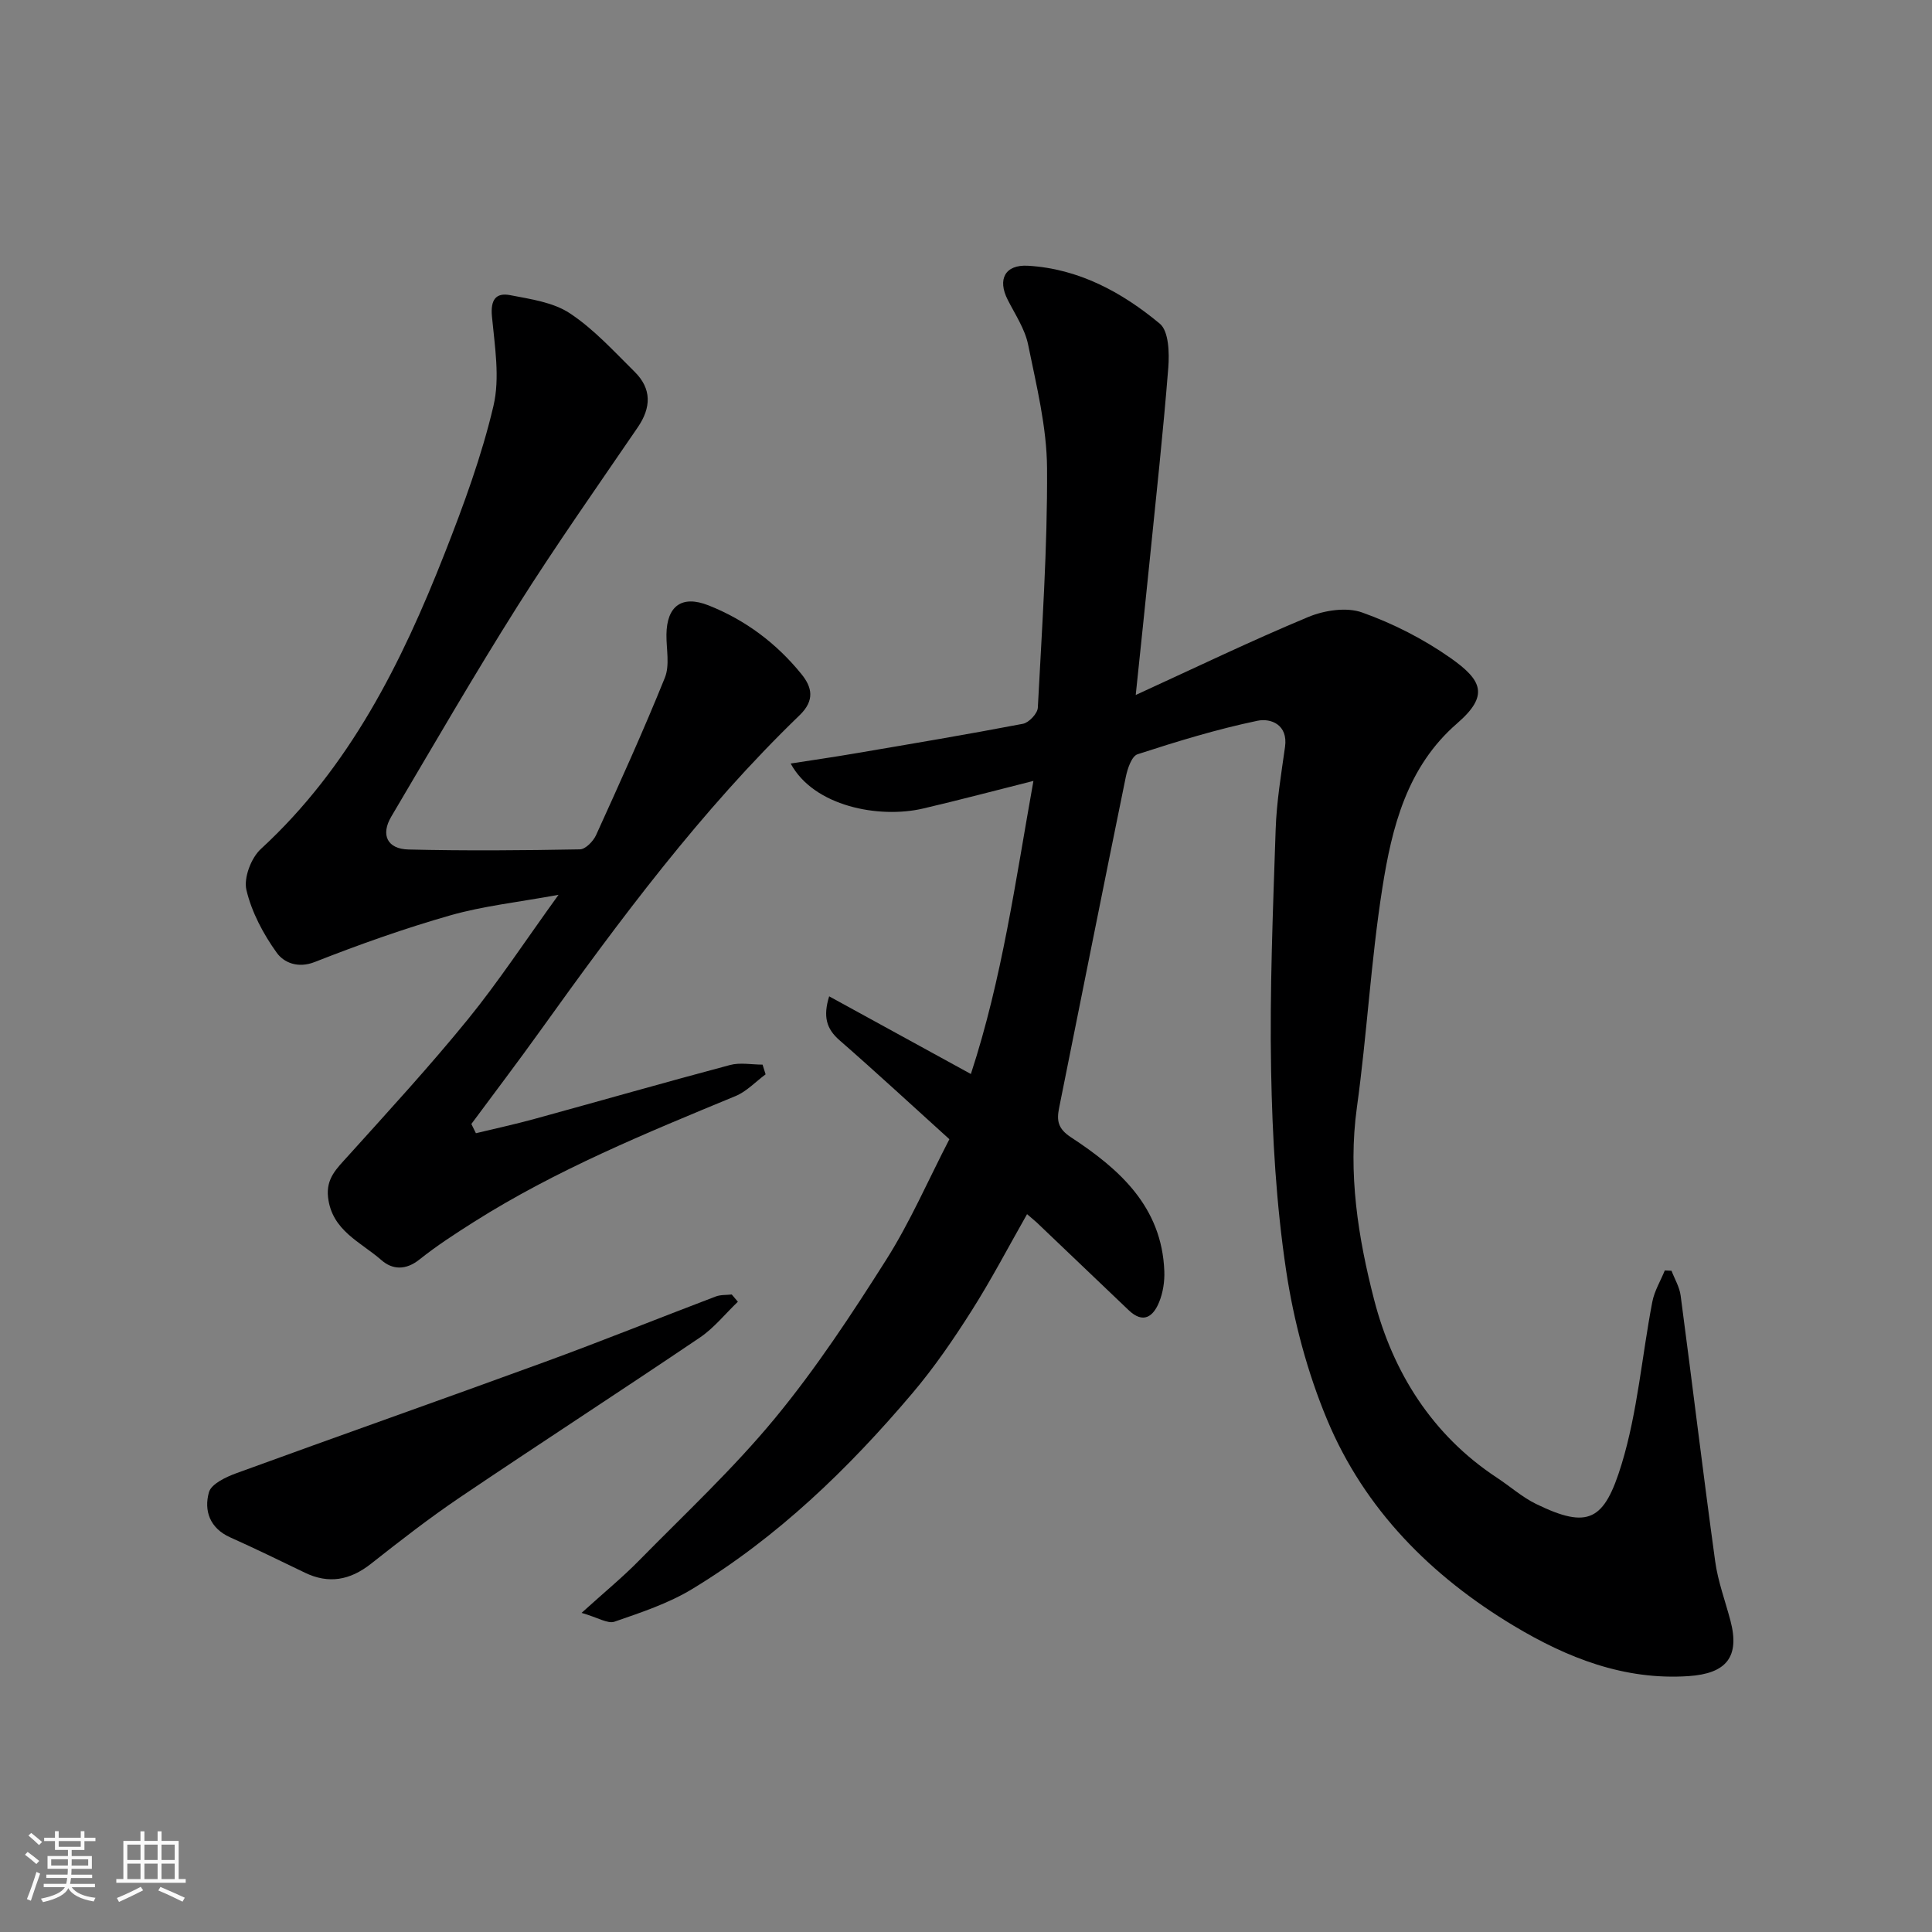
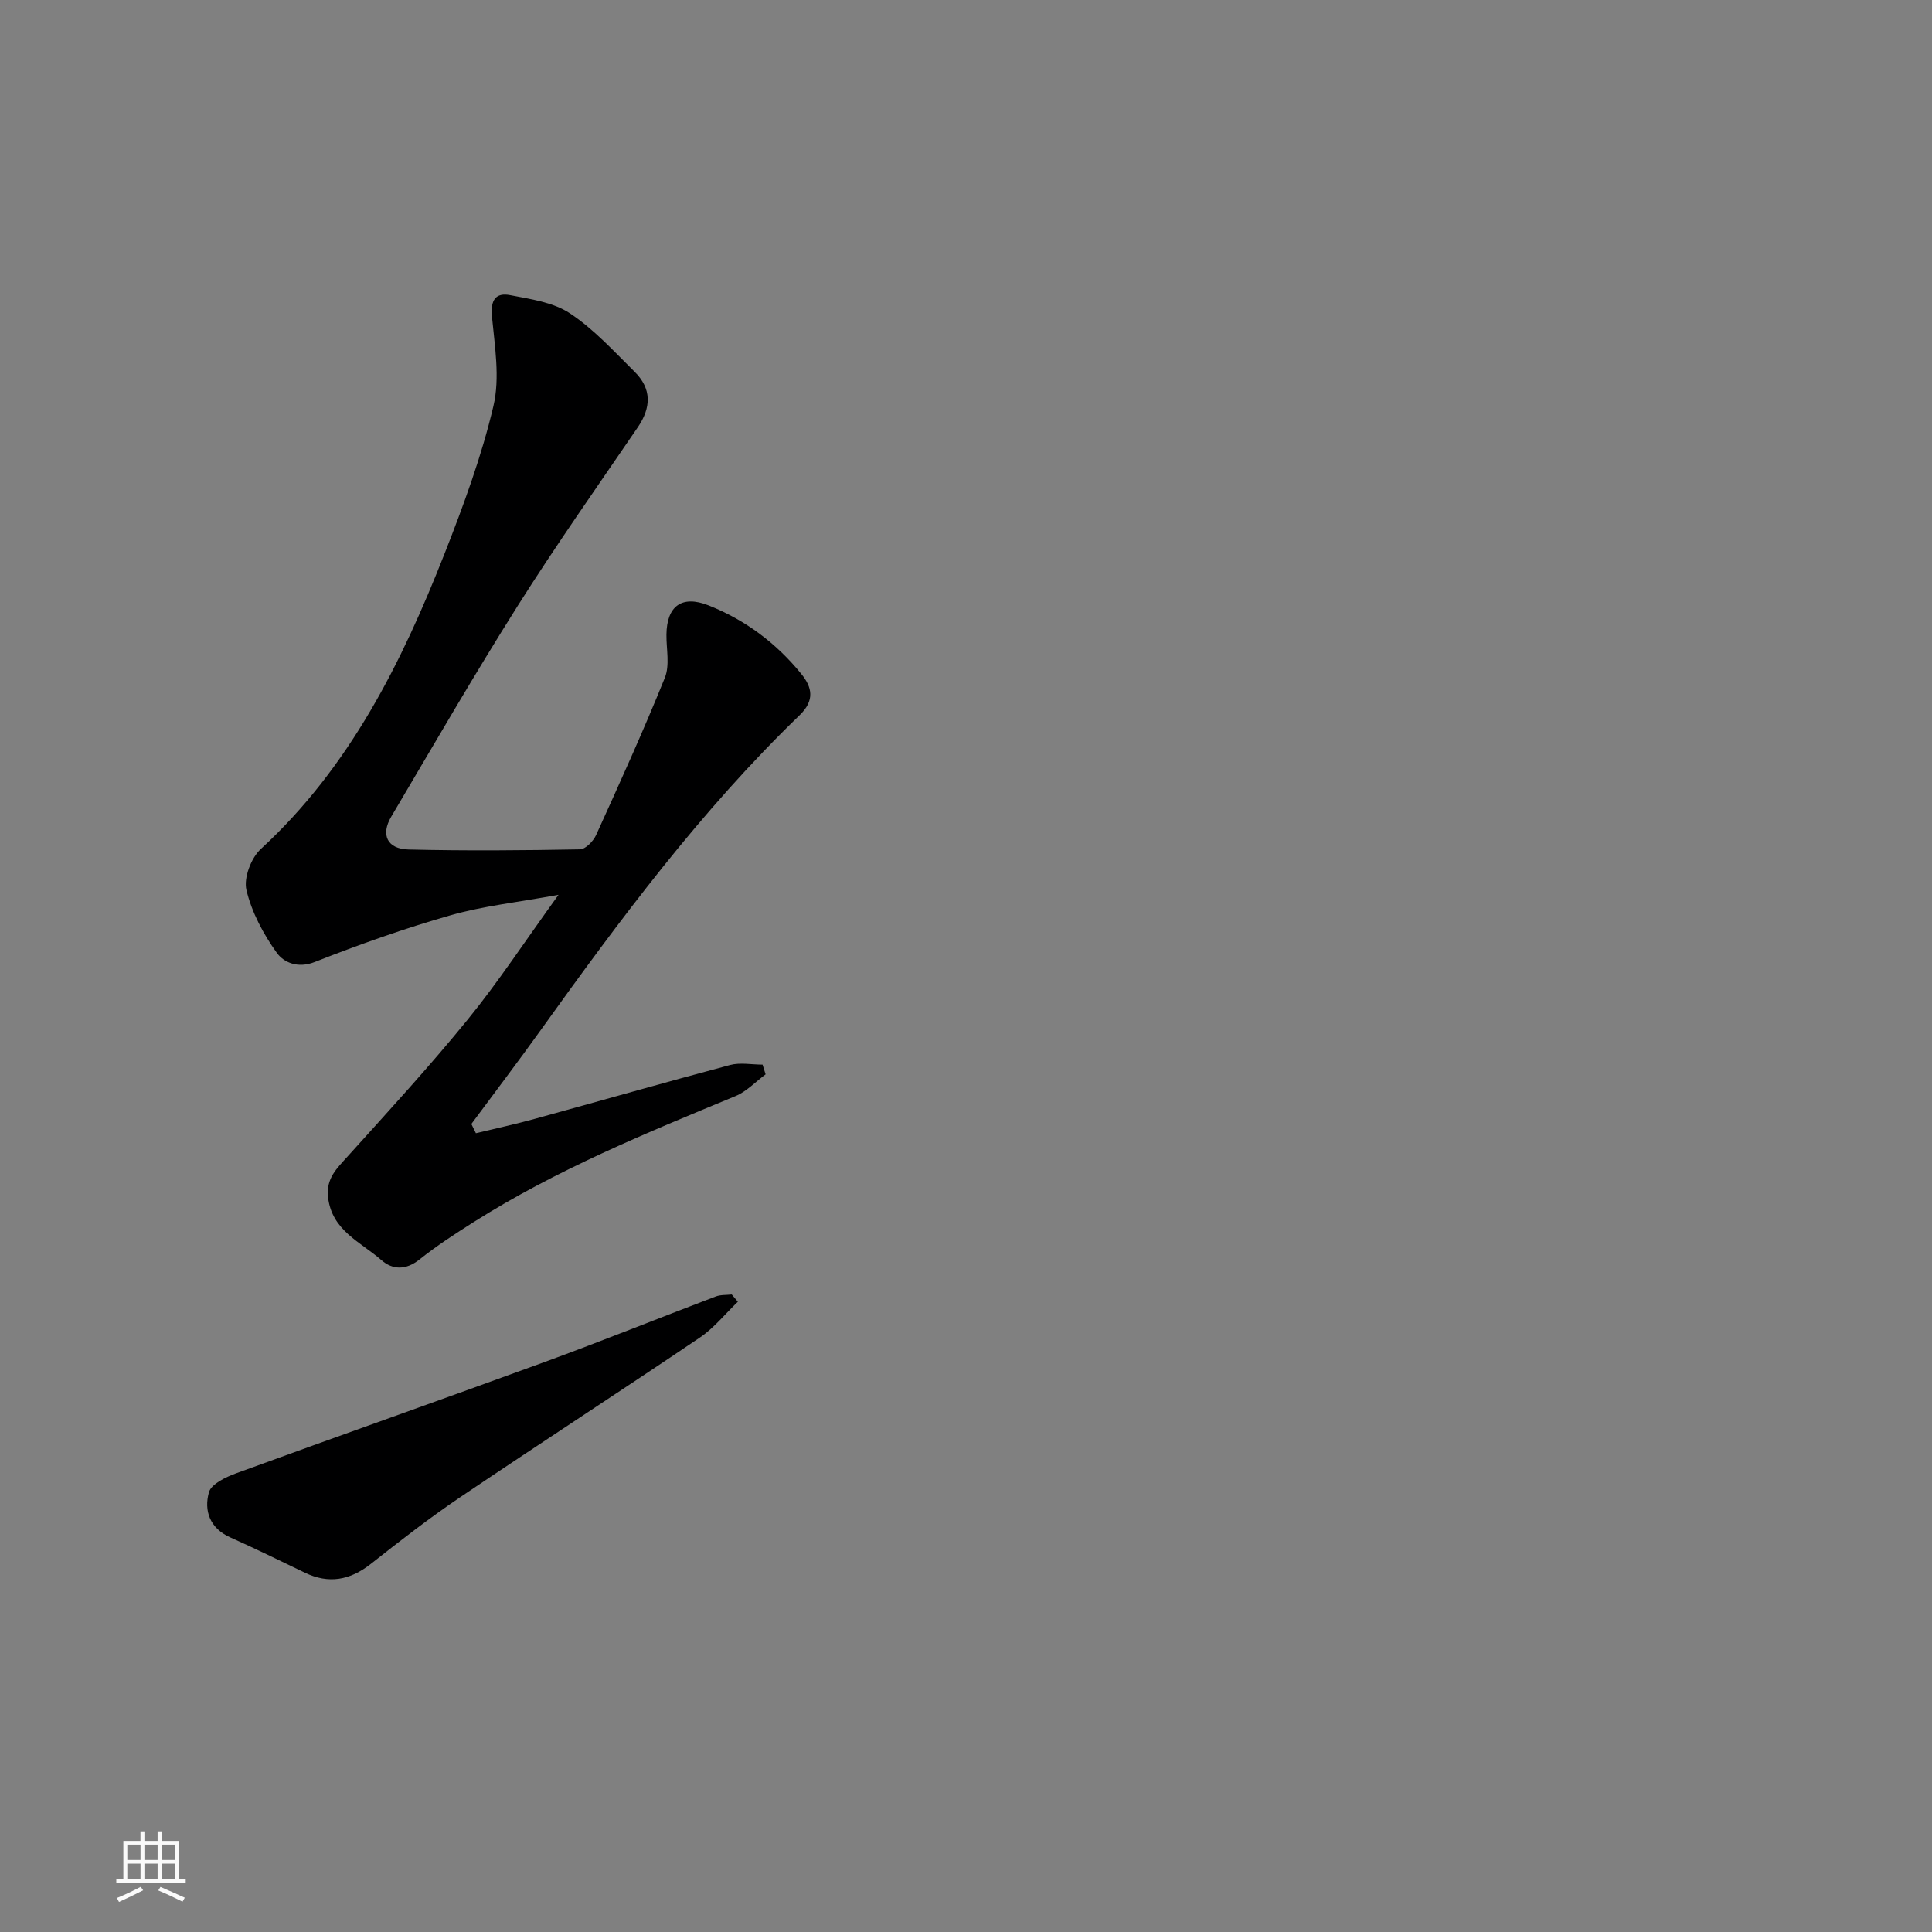
<svg xmlns="http://www.w3.org/2000/svg" enable-background="new 0 0 400 400" viewBox="0 0 400 400">
  <rect x="0" y="0" width="400" height="400" fill="#808080" stroke="none" />
-   <path d="m5.17 384 .55-.58c.85.61 1.65 1.24 2.4 1.87l-.59.64c-.83-.73-1.62-1.38-2.36-1.93m1.22 9.53-.82-.34c.71-1.76 1.37-3.64 1.98-5.63.24.13.5.25.76.36-.6 1.67-1.24 3.54-1.92 5.61m-.5-13.5.57-.54c.56.44 1.31 1.06 2.26 1.87l-.64.64c-.68-.66-1.41-1.32-2.19-1.97m3.25.46h2.24v-1.36h.77v1.36h4.57v-1.36h.76v1.36h2.28v.69h-2.28v1.84h-2.64v1.26h4.18v2.64h-4.21c0 .45-.02.86-.05 1.21h4.32v.69h-4.38c-.04.34-.1.75-.19 1.22h5.15v.69h-4.82c.87 1.19 2.51 1.92 4.93 2.19-.17.31-.3.57-.37.76-2.77-.49-4.52-1.41-5.26-2.76-.56 1.26-2.3 2.23-5.24 2.9-.12-.24-.26-.48-.43-.72 2.73-.55 4.38-1.34 4.96-2.38h-4.38v-.69h4.65c.1-.38.17-.79.21-1.22h-4.32v-.69h4.4c.03-.34.05-.75.05-1.21h-4.2v-2.64h4.23v-1.26h-2.69v-1.84h-2.24zm1.46 4.46v1.29h3.45c.01-.4.02-.57.01-.53v-.32-.45h-3.46zm1.55-2.59h4.57v-1.19h-4.57zm6.11 2.59h-3.42v.77c-.01.19-.01.37-.02.53h3.44z" fill="#fafafa" />
  <path d="m32.63 379.16h.82v1.98h3.54v7.89h1.46v.78h-14.37v-.78h1.46v-7.89h3.54v-1.98h.82v1.98h2.73zm-3.49 11.48.5.73c-1.61.82-3.28 1.63-5 2.41-.13-.27-.28-.55-.44-.82 1.75-.72 3.4-1.49 4.94-2.32m-2.78-5.55h2.73v-3.18h-2.73zm0 3.95h2.73v-3.2h-2.73zm3.54-3.95h2.73v-3.18h-2.73zm0 3.95h2.73v-3.2h-2.73zm7.89 4.68c-1.84-.92-3.51-1.7-5.02-2.32l.45-.73c1.89.8 3.57 1.55 5.04 2.23zm-1.62-11.81h-2.73v3.18h2.73zm-2.73 7.13h2.73v-3.2h-2.73z" fill="#fafafa" />
  <g fill="#000001">
-     <path d="m212.64 251.38c-3.85 6.77-7.39 13.55-11.47 19.98-3.75 5.91-7.74 11.75-12.26 17.08-13.26 15.66-27.95 29.85-45.6 40.55-4.93 2.99-10.59 4.86-16.08 6.76-1.4.49-3.42-.85-6.82-1.82 4.77-4.32 8.49-7.37 11.84-10.78 9.54-9.71 19.56-19.05 28.2-29.52 8.49-10.29 15.89-21.54 23.04-32.83 4.95-7.81 8.66-16.41 13.07-24.94-7.8-7.05-15.17-13.88-22.74-20.48-2.76-2.4-3.43-4.96-2.15-9.1 9.79 5.37 19.28 10.57 29.34 16.08 6.48-19.78 9.22-39.89 12.95-60.68-7.92 1.99-15.36 3.97-22.86 5.72-9.11 2.12-22.61-.44-27.4-9.32 4.68-.73 9.06-1.36 13.42-2.11 11.57-1.97 23.15-3.91 34.68-6.12 1.23-.24 3-2.12 3.07-3.32.86-16.52 2.01-33.05 1.91-49.58-.05-8.55-2.2-17.13-3.92-25.6-.66-3.24-2.68-6.24-4.22-9.27-2.17-4.25-.56-7.33 4.18-7.06 10.52.61 19.47 5.48 27.3 11.99 1.87 1.55 2 6.07 1.76 9.13-1.06 13.41-2.53 26.8-3.88 40.19-.88 8.76-1.82 17.52-2.86 27.56 12.39-5.67 23.93-11.24 35.75-16.16 3.33-1.38 7.9-2.08 11.13-.92 6.4 2.28 12.68 5.48 18.25 9.39 6.64 4.66 8.05 7.81 1.42 13.56-10.4 9.01-13.51 21.5-15.49 34.1-2.37 15.04-3.18 30.32-5.27 45.42-1.89 13.64.26 27.02 3.58 39.86 3.86 14.91 11.98 27.96 25.41 36.8 2.72 1.79 5.21 4.02 8.11 5.44 10.86 5.29 14.14 3.45 17.71-8.24 3.3-10.83 4.2-22.39 6.35-33.59.43-2.26 1.71-4.35 2.59-6.52.46.02.93.05 1.39.07.65 1.71 1.66 3.37 1.89 5.14 2.43 18.33 4.63 36.7 7.15 55.02.57 4.16 2.08 8.19 3.16 12.28 1.98 7.51-.84 10.95-8.65 11.48-13.37.9-25.15-3.79-36.18-10.4-17.14-10.28-30.93-24.12-38.68-42.7-4.09-9.81-6.92-20.42-8.49-30.94-2.04-13.64-2.85-27.54-3.1-41.35-.31-16.62.39-33.27.94-49.89.19-5.71 1.14-11.41 1.94-17.09.66-4.65-2.97-5.99-5.68-5.43-8.41 1.75-16.67 4.28-24.85 6.94-1.22.39-2.09 3-2.44 4.72-4.67 22.82-9.21 45.66-13.8 68.49-.52 2.59-.3 4.29 2.45 6.09 10.06 6.59 18.83 14.41 19.33 27.73.08 2.13-.27 4.43-1.07 6.39-1.22 3-3.28 4.58-6.32 1.67-6.35-6.07-12.71-12.13-19.07-18.19-.7-.63-1.45-1.23-1.96-1.68z" />
    <path d="m98.53 234.62c4.06-.98 8.15-1.86 12.17-2.97 13.48-3.7 26.93-7.55 40.44-11.15 2.1-.56 4.48-.08 6.74-.08.21.67.42 1.34.63 2.01-2.07 1.53-3.93 3.55-6.23 4.5-18.55 7.67-37.12 15.27-54.17 26.06-3.86 2.44-7.71 4.94-11.27 7.78-2.8 2.23-5.56 2.16-7.88.12-4.28-3.76-10.25-6.08-11.04-13.01-.44-3.92 1.81-5.96 4.06-8.46 8.43-9.35 16.96-18.63 24.9-28.39 6.35-7.81 11.89-16.27 18.76-25.77-8.45 1.55-15.59 2.31-22.39 4.25-9.51 2.71-18.87 6.04-28.08 9.66-3.56 1.4-6.44.08-7.87-1.91-2.79-3.88-5.19-8.39-6.28-12.99-.6-2.51.97-6.64 2.98-8.49 18.4-16.93 29.16-38.55 38.08-61.25 3.91-9.96 7.64-20.09 10.08-30.47 1.38-5.85.27-12.39-.31-18.57-.31-3.37.77-4.96 3.78-4.38 4.24.82 8.91 1.47 12.36 3.76 4.96 3.28 9.1 7.85 13.38 12.08 3.58 3.52 3.48 7.42.66 11.54-8.37 12.26-16.93 24.41-24.85 36.95-9.05 14.34-17.54 29.03-26.17 43.63-2.23 3.77-.85 6.71 3.58 6.81 11.82.29 23.66.19 35.48-.03 1.16-.02 2.77-1.69 3.35-2.97 4.9-10.79 9.8-21.58 14.23-32.56 1.05-2.6.3-5.92.33-8.92.06-5.91 3.16-8.26 8.72-6.06 7.63 3.02 14.09 7.87 19.24 14.24 2.17 2.68 2.82 5.4-.39 8.5-20.42 19.71-37.26 42.39-53.73 65.37-4.65 6.49-9.48 12.84-14.23 19.26.33.64.63 1.27.94 1.91z" />
    <path d="m152.77 269.51c-2.62 2.5-4.94 5.44-7.89 7.43-16.47 11.13-33.16 21.94-49.63 33.06-6.35 4.29-12.42 9.01-18.44 13.76-4.37 3.45-8.79 4.21-13.68 1.85-5.14-2.48-10.27-4.99-15.48-7.32-4.23-1.9-5.46-5.54-4.39-9.34.49-1.73 3.52-3.15 5.68-3.94 21.21-7.74 42.51-15.23 63.71-22.98 11.91-4.35 23.67-9.1 35.52-13.6 1.01-.39 2.21-.29 3.33-.42.42.5.85 1 1.27 1.5z" />
  </g>
</svg>